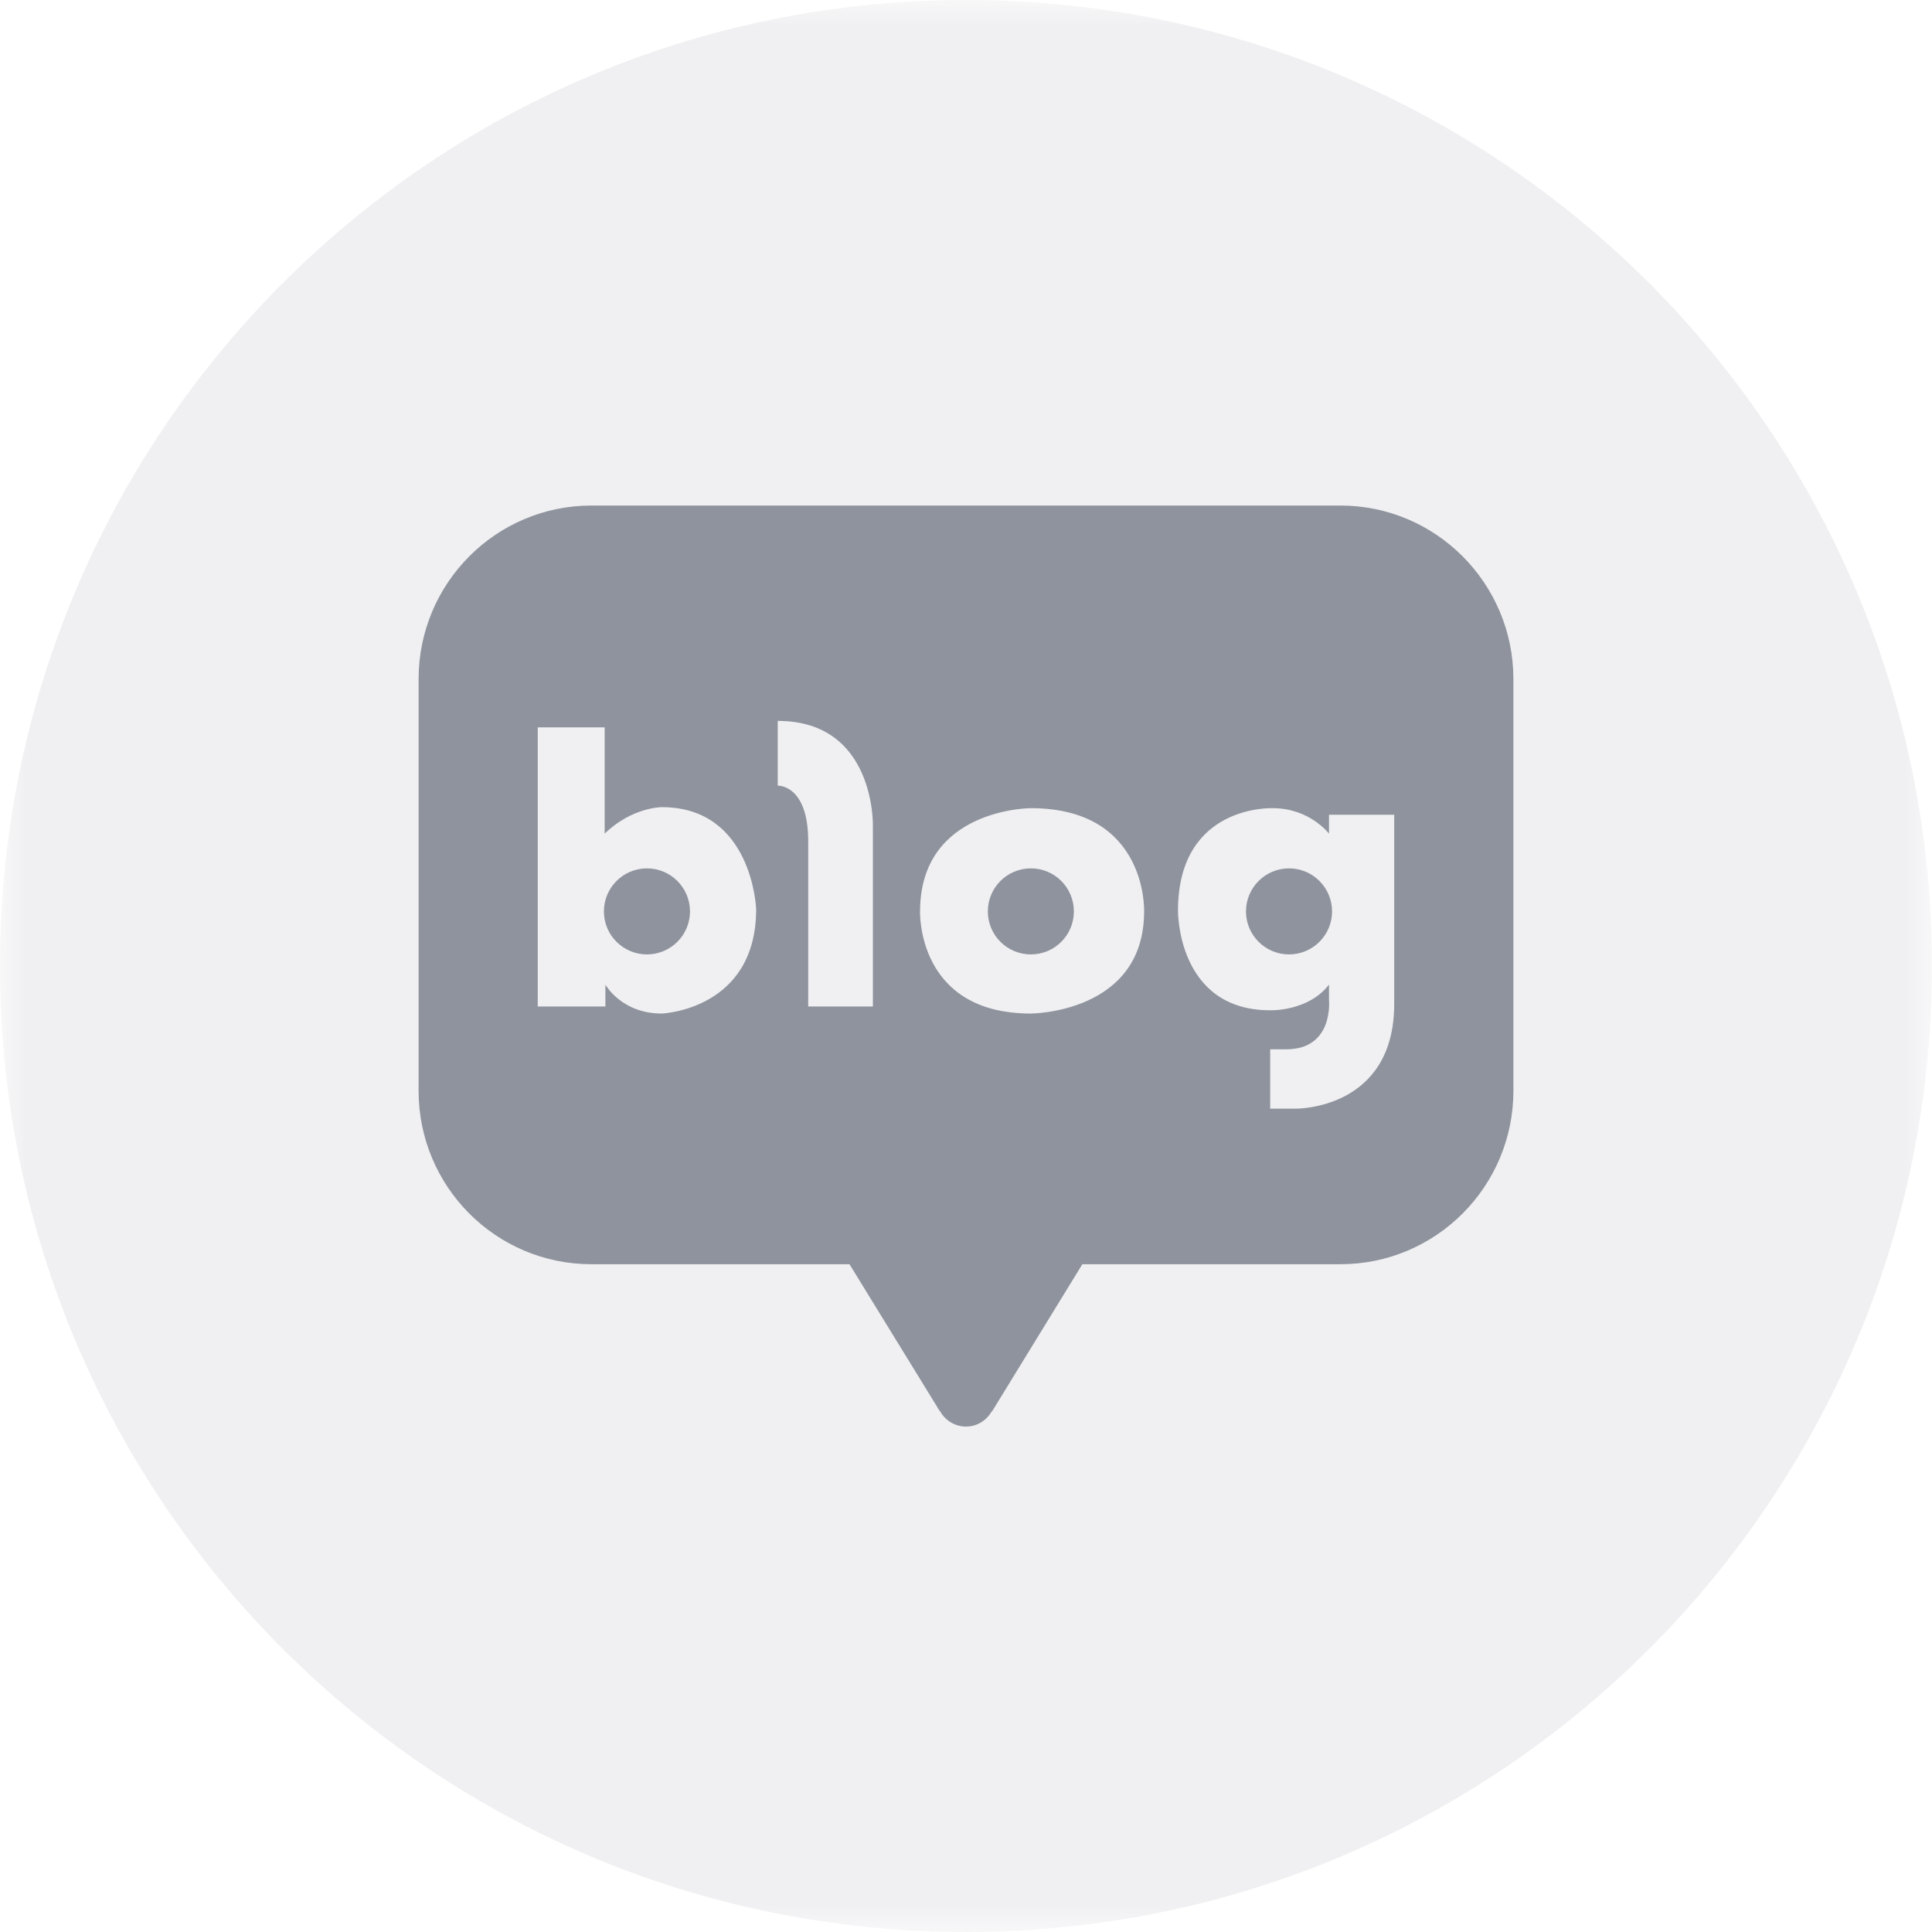
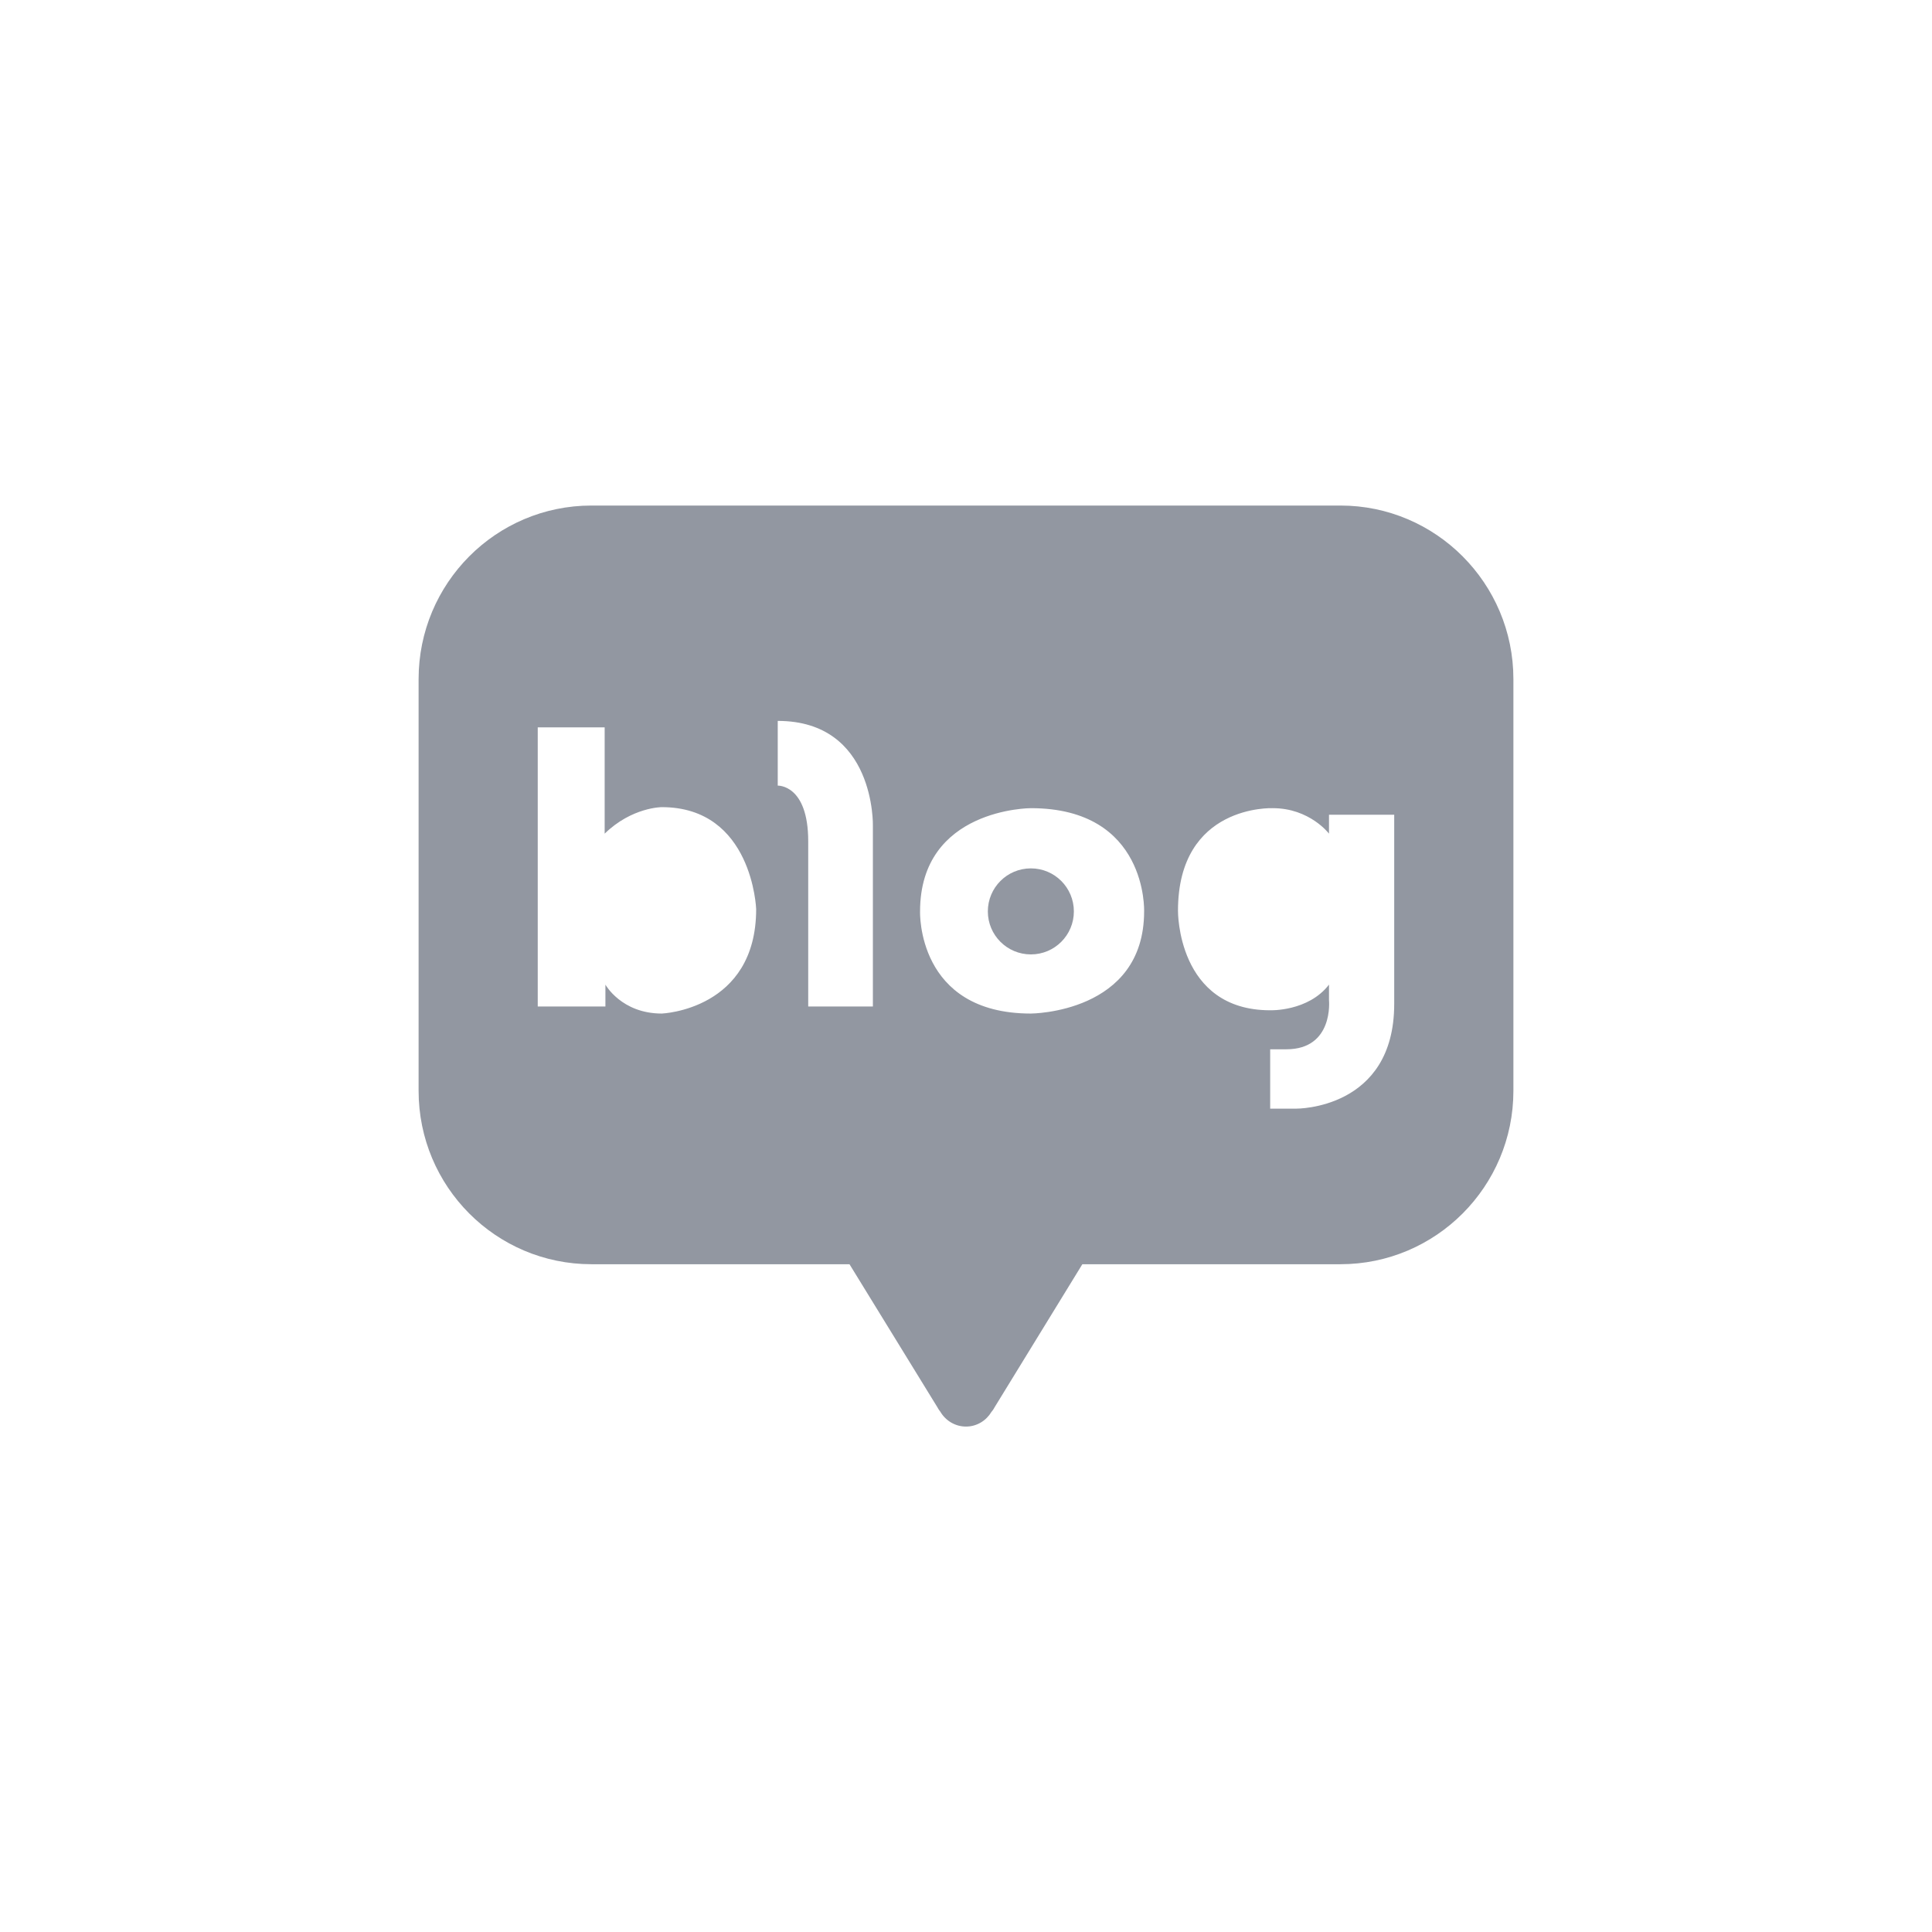
<svg xmlns="http://www.w3.org/2000/svg" width="36" height="36" viewBox="0 0 36 36" fill="none">
  <mask id="mask0_110_74" style="mask-type:luminance" maskUnits="userSpaceOnUse" x="0" y="0" width="36" height="36">
-     <path fill-rule="evenodd" clip-rule="evenodd" d="M0 0H35.999V36H0V0Z" fill="white" />
-   </mask>
+     </mask>
  <g mask="url(#mask0_110_74)">
    <path fill-rule="evenodd" clip-rule="evenodd" d="M35.999 18C35.999 27.941 27.94 36 18 36C8.059 36 -0 27.941 -0 18C-0 8.059 8.059 -0 18 -0C27.94 -0 35.999 8.059 35.999 18Z" fill="#646B79" fill-opacity="0.1" />
  </g>
-   <path fill-rule="evenodd" clip-rule="evenodd" d="M24.019 16.181C23.577 16.181 23.217 16.54 23.217 16.983C23.217 17.425 23.577 17.784 24.019 17.784C24.462 17.784 24.821 17.425 24.821 16.983C24.821 16.54 24.462 16.181 24.019 16.181Z" fill="#656B79" fill-opacity="0.7" />
  <path fill-rule="evenodd" clip-rule="evenodd" d="M19.209 16.181C18.765 16.181 18.407 16.54 18.407 16.983C18.407 17.425 18.765 17.784 19.209 17.784C19.652 17.784 20.01 17.425 20.01 16.983C20.01 16.54 19.652 16.181 19.209 16.181Z" fill="#656B79" fill-opacity="0.7" />
-   <path fill-rule="evenodd" clip-rule="evenodd" d="M12.055 16.181C11.612 16.181 11.253 16.54 11.253 16.983C11.253 17.425 11.612 17.784 12.055 17.784C12.497 17.784 12.857 17.425 12.857 16.983C12.857 16.54 12.497 16.181 12.055 16.181Z" fill="#656B79" fill-opacity="0.7" />
  <path fill-rule="evenodd" clip-rule="evenodd" d="M25.979 18.708C25.979 20.677 24.154 20.658 24.154 20.658H23.668V19.552H23.969C24.854 19.552 24.764 18.639 24.764 18.639V18.347C24.376 18.851 23.668 18.825 23.668 18.825C21.931 18.825 21.95 16.971 21.95 16.971C21.95 14.982 23.716 15.059 23.716 15.059C24.406 15.059 24.764 15.534 24.764 15.534V15.181H25.979V18.708ZM19.208 18.886C17.078 18.886 17.144 16.983 17.144 16.983C17.144 15.059 19.208 15.059 19.208 15.059C21.389 15.059 21.319 16.983 21.319 16.983C21.319 18.883 19.208 18.886 19.208 18.886ZM16.265 18.755H15.06V15.677C15.06 14.614 14.492 14.639 14.492 14.639V13.433C16.316 13.433 16.265 15.39 16.265 15.39V18.755ZM12.331 18.886C11.579 18.886 11.281 18.347 11.281 18.347V18.755H10.02V13.553H11.267V15.534C11.773 15.04 12.331 15.04 12.331 15.04C14.024 15.04 14.09 16.94 14.09 16.94C14.09 18.82 12.331 18.886 12.331 18.886ZM24.977 9.42H11.021C9.24 9.42 7.8 10.87 7.8 12.654V20.326C7.8 22.11 9.24 23.557 11.021 23.557H15.829L17.47 26.227C17.47 26.227 17.486 26.261 17.521 26.304C17.618 26.47 17.796 26.582 18 26.582C18.203 26.582 18.378 26.47 18.474 26.309C18.515 26.261 18.53 26.227 18.53 26.227L20.168 23.557H24.977C26.755 23.557 28.2 22.11 28.2 20.326V12.654C28.2 10.87 26.755 9.42 24.977 9.42Z" fill="#656B79" fill-opacity="0.7" />
</svg>